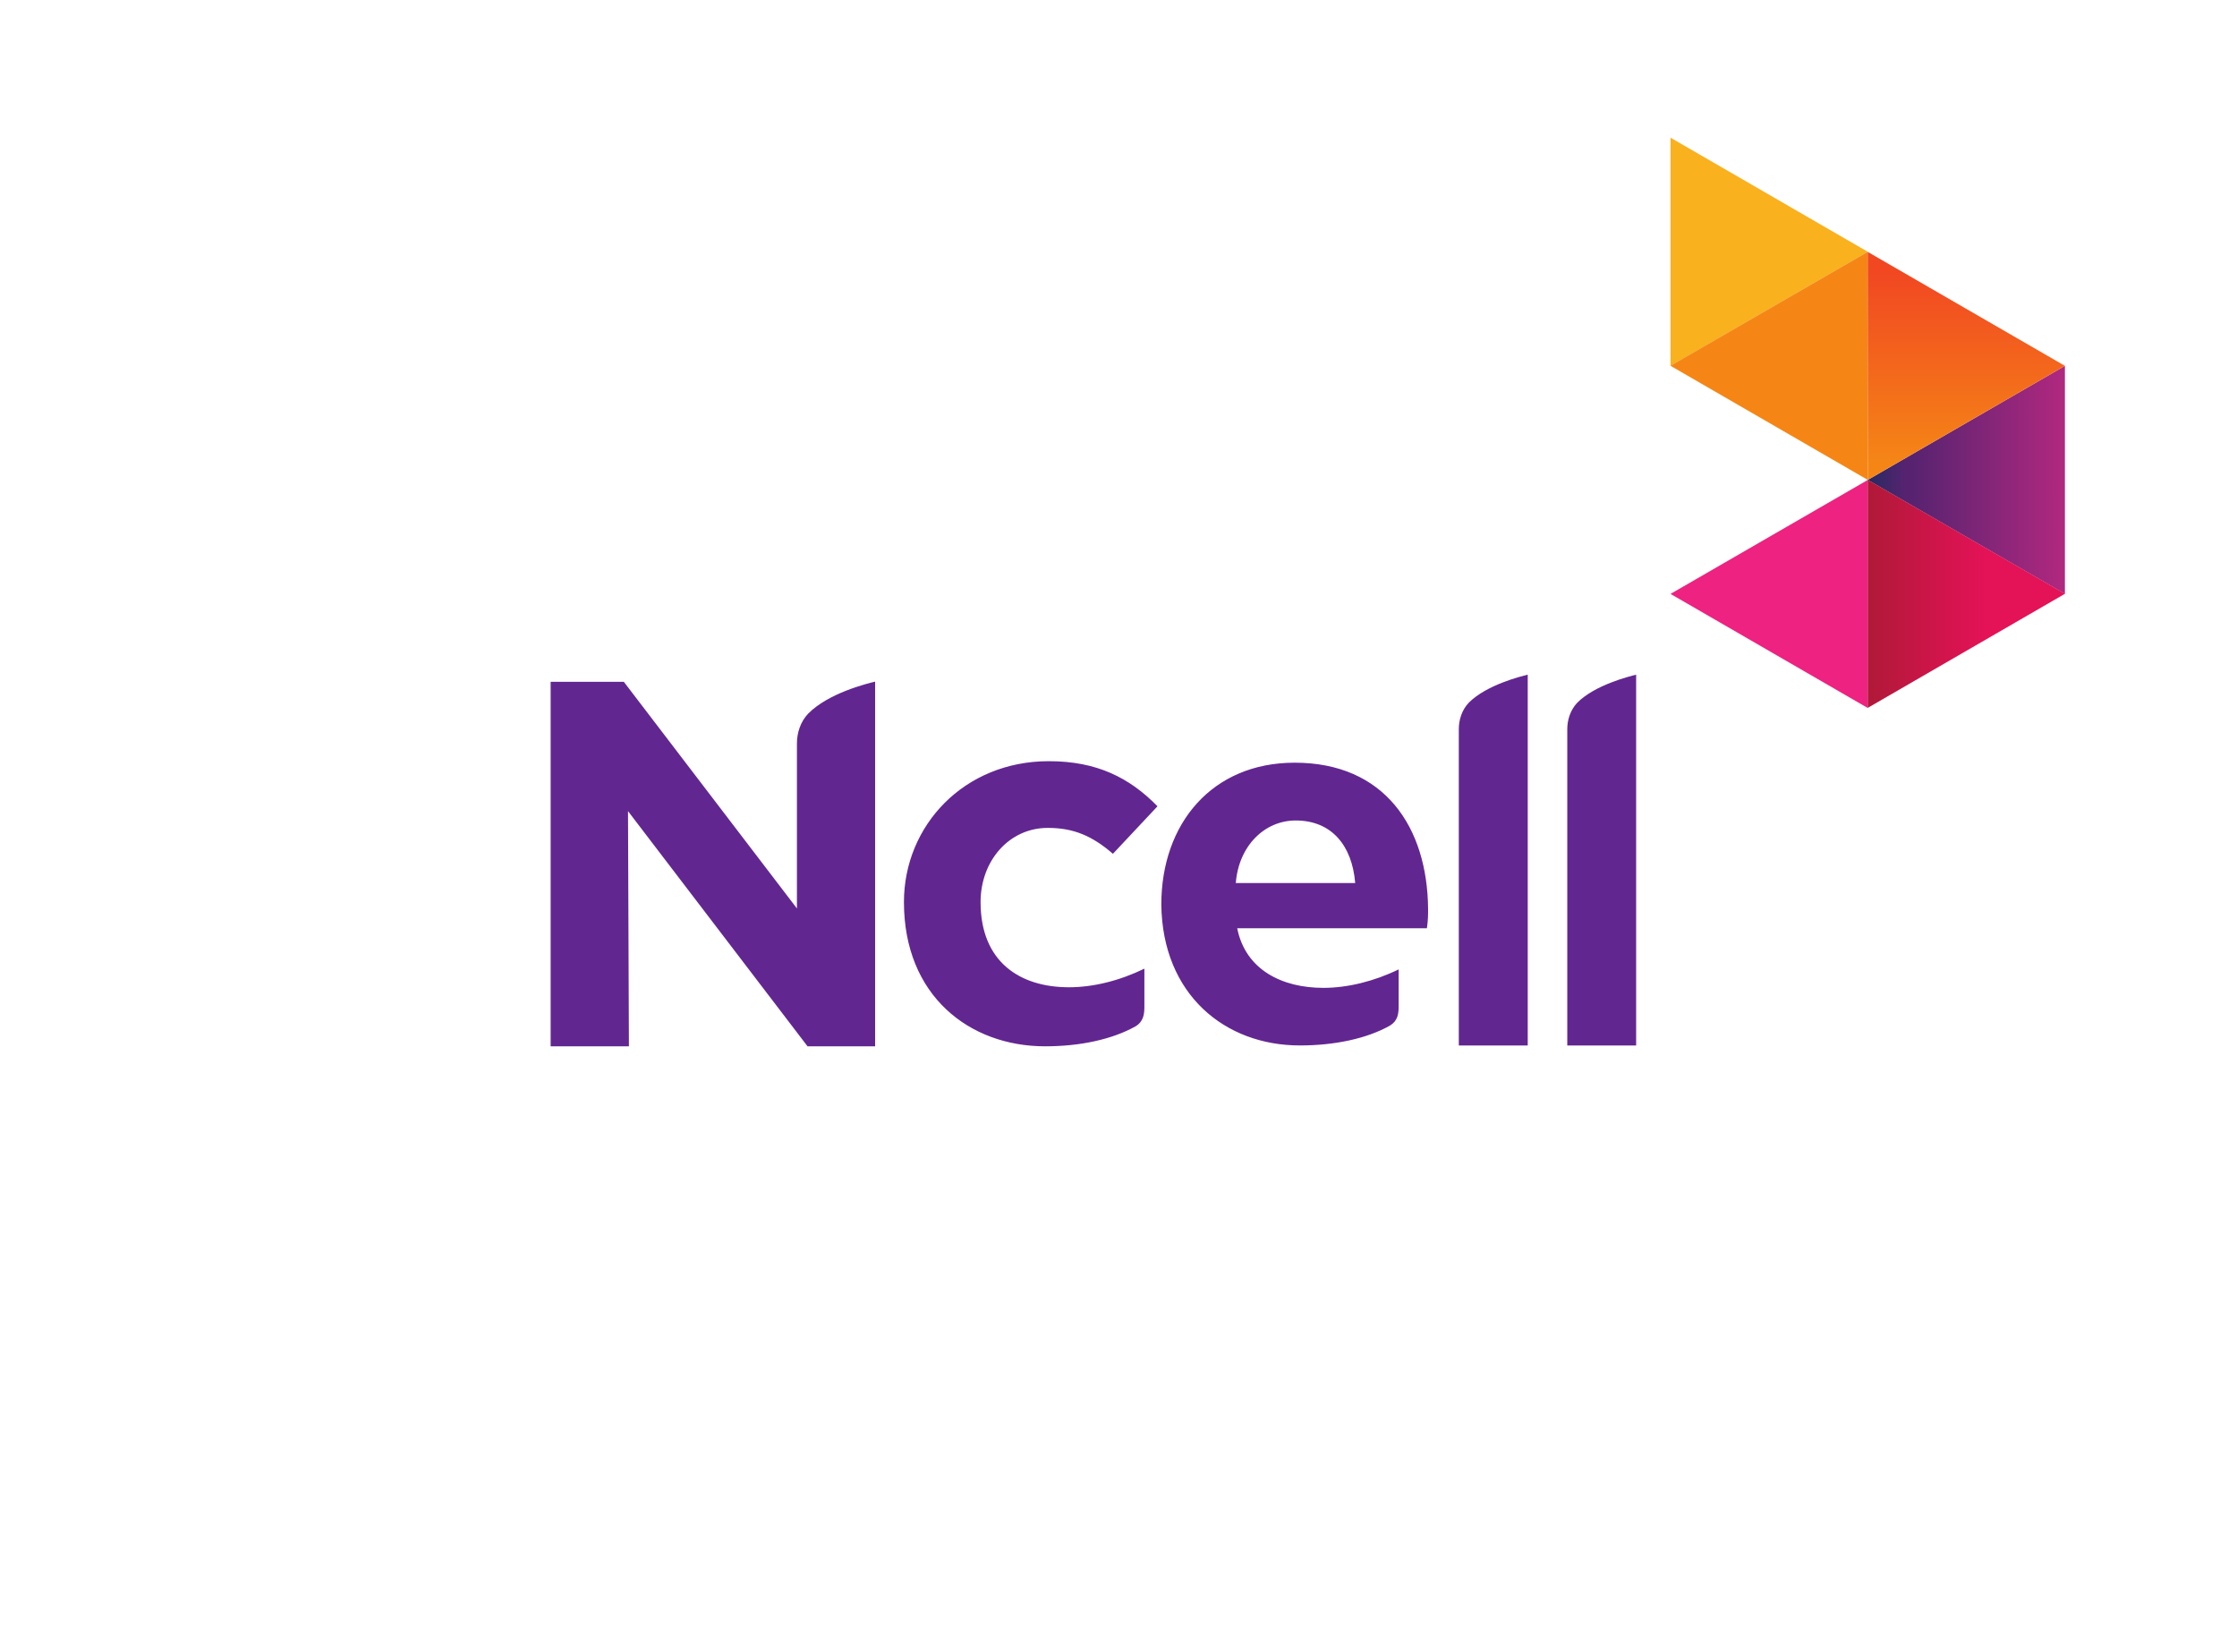
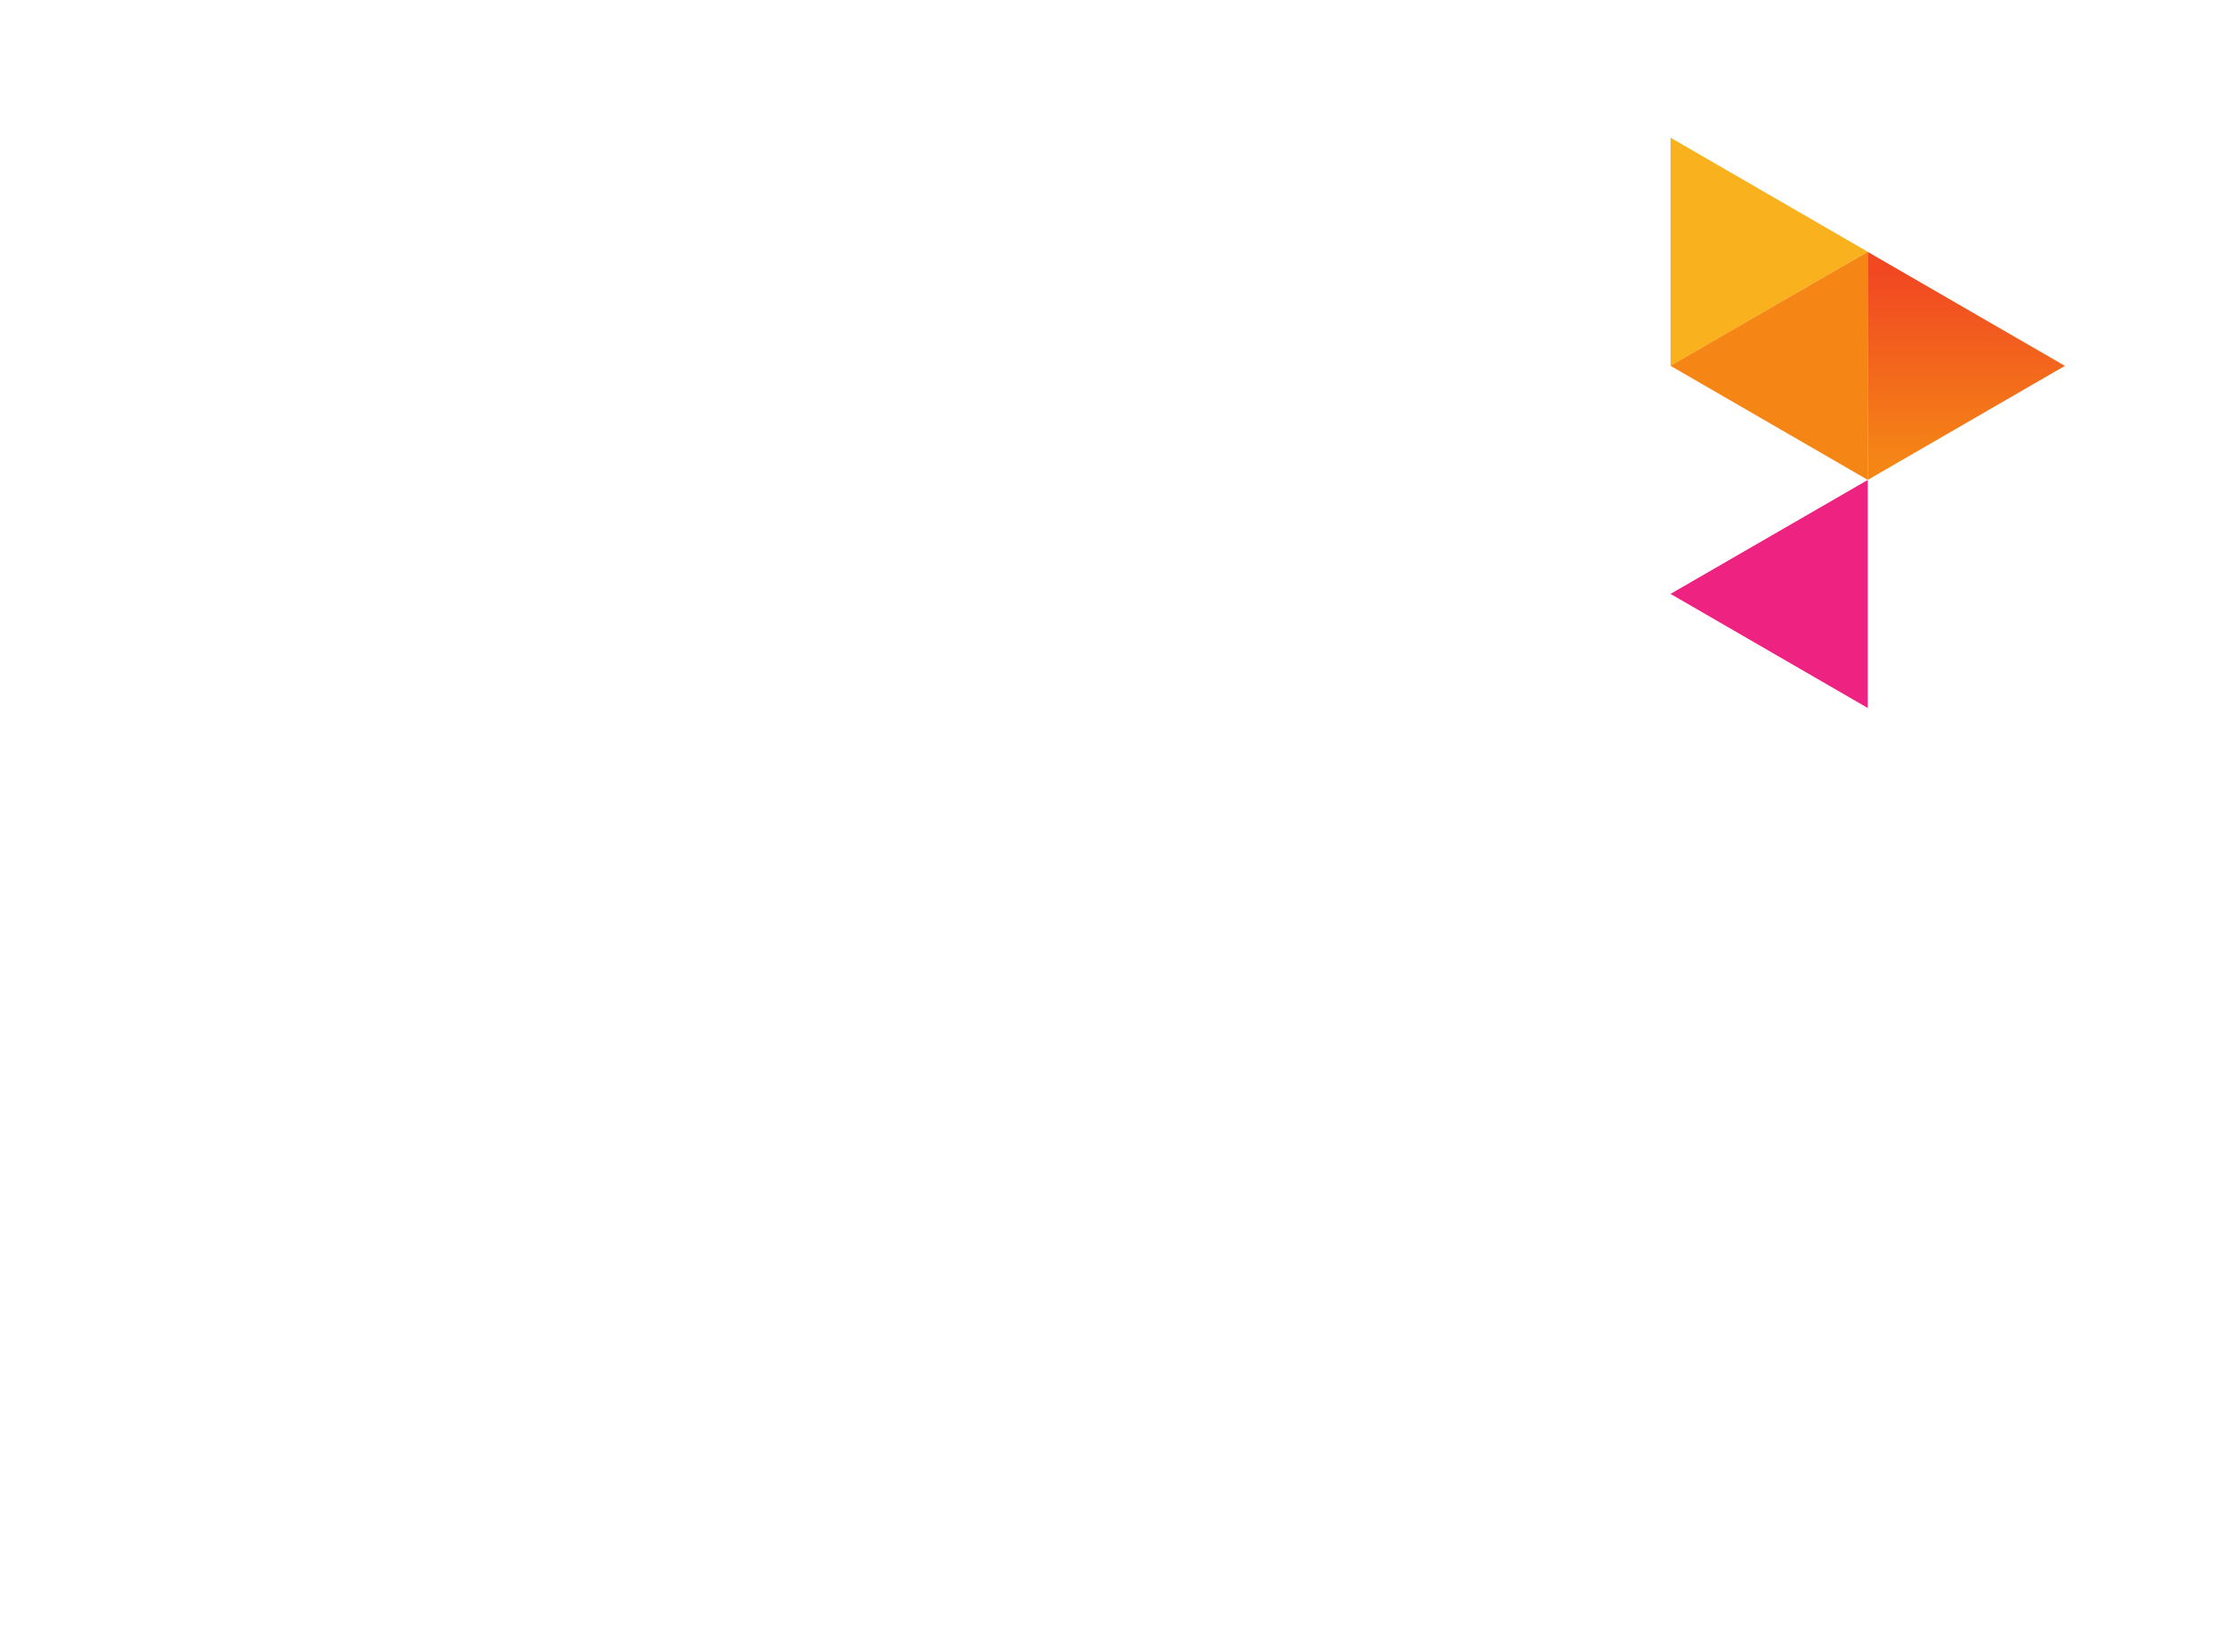
<svg xmlns="http://www.w3.org/2000/svg" width="325" height="240" viewBox="0 0 325 240" fill="none">
  <rect width="325" height="240" fill="white" />
  <path d="M242.7 86.274L271.357 102.849V69.72L242.7 86.274Z" fill="#EE2280" />
  <path d="M242.7 20V53.145L271.357 36.577L242.7 20Z" fill="#F9B11E" />
  <path d="M271.35 36.579L242.692 53.135L271.35 69.708V36.579Z" fill="#F58616" />
-   <path d="M271.349 69.716L300 86.272V53.147L271.349 69.716Z" fill="url(#paint0_linear_852_12997)" />
  <path d="M271.349 69.716L300 53.147L271.349 36.589V69.716Z" fill="url(#paint1_linear_852_12997)" />
-   <path d="M271.349 102.832L300 86.257L271.349 69.701V102.832Z" fill="url(#paint2_linear_852_12997)" />
-   <path d="M117.428 103.653C116.248 104.88 115.782 106.546 115.782 107.97V131.966L90.632 99.044H80V152H91.371L91.24 117.831L117.328 152H127.142V99.016C125.885 99.317 120.358 100.696 117.428 103.653M155.299 143.417C158.83 143.417 162.664 142.463 166.262 140.713V146.195C166.262 147.332 166.141 148.374 164.99 149.084C161.598 150.984 156.948 151.994 151.839 151.994C140.823 151.994 131.328 144.624 131.328 131.043C131.328 119.944 140.05 110.574 152.376 110.574C159.36 110.574 164.096 112.974 168.166 117.125L161.69 124.029C158.7 121.44 155.983 120.264 152.229 120.264C146.61 120.264 142.462 125.043 142.462 131.043C142.462 139.742 148.186 143.417 155.299 143.417M179.542 128.275C179.966 122.889 183.7 119.189 188.247 119.189C193.466 119.189 196.44 122.825 196.889 128.275H179.542ZM207.479 132.068C207.395 120.168 201.159 110.793 188.095 110.793C176.095 110.793 168.719 119.637 168.719 131.418C168.887 144.476 177.964 151.869 188.847 151.869C193.93 151.869 198.61 150.865 201.952 148.976C203.088 148.272 203.201 147.262 203.201 146.124V140.822C199.643 142.549 195.784 143.503 192.266 143.503C186.31 143.503 180.958 140.922 179.747 134.843H207.311C207.479 133.585 207.479 132.979 207.479 132.068M211.941 105.91C211.941 104.629 212.349 103.179 213.385 102.083C215.976 99.492 220.83 98.289 221.955 98.004V151.875H211.941V105.91ZM227.7 105.91C227.7 104.629 228.116 103.179 229.148 102.083C231.739 99.492 236.61 98.289 237.706 98.004V151.875H227.7V105.91Z" fill="#622691" />
  <defs>
    <linearGradient id="paint0_linear_852_12997" x1="271.369" y1="69.674" x2="299.877" y2="69.674" gradientUnits="userSpaceOnUse">
      <stop stop-color="#272A62" />
      <stop offset="0.194" stop-color="#572370" />
      <stop offset="0.214" stop-color="#572370" />
      <stop offset="0.229" stop-color="#572370" />
      <stop offset="1" stop-color="#B0287F" />
    </linearGradient>
    <linearGradient id="paint1_linear_852_12997" x1="285.673" y1="36.291" x2="285.673" y2="70.161" gradientUnits="userSpaceOnUse">
      <stop stop-color="#F14822" />
      <stop offset="0.1" stop-color="#F14822" />
      <stop offset="0.917" stop-color="#F58616" />
      <stop offset="1" stop-color="#F58616" />
    </linearGradient>
    <linearGradient id="paint2_linear_852_12997" x1="271.349" y1="86.274" x2="299.639" y2="86.274" gradientUnits="userSpaceOnUse">
      <stop stop-color="#B01938" />
      <stop offset="0.603" stop-color="#E41257" />
      <stop offset="1" stop-color="#E41257" />
    </linearGradient>
  </defs>
</svg>